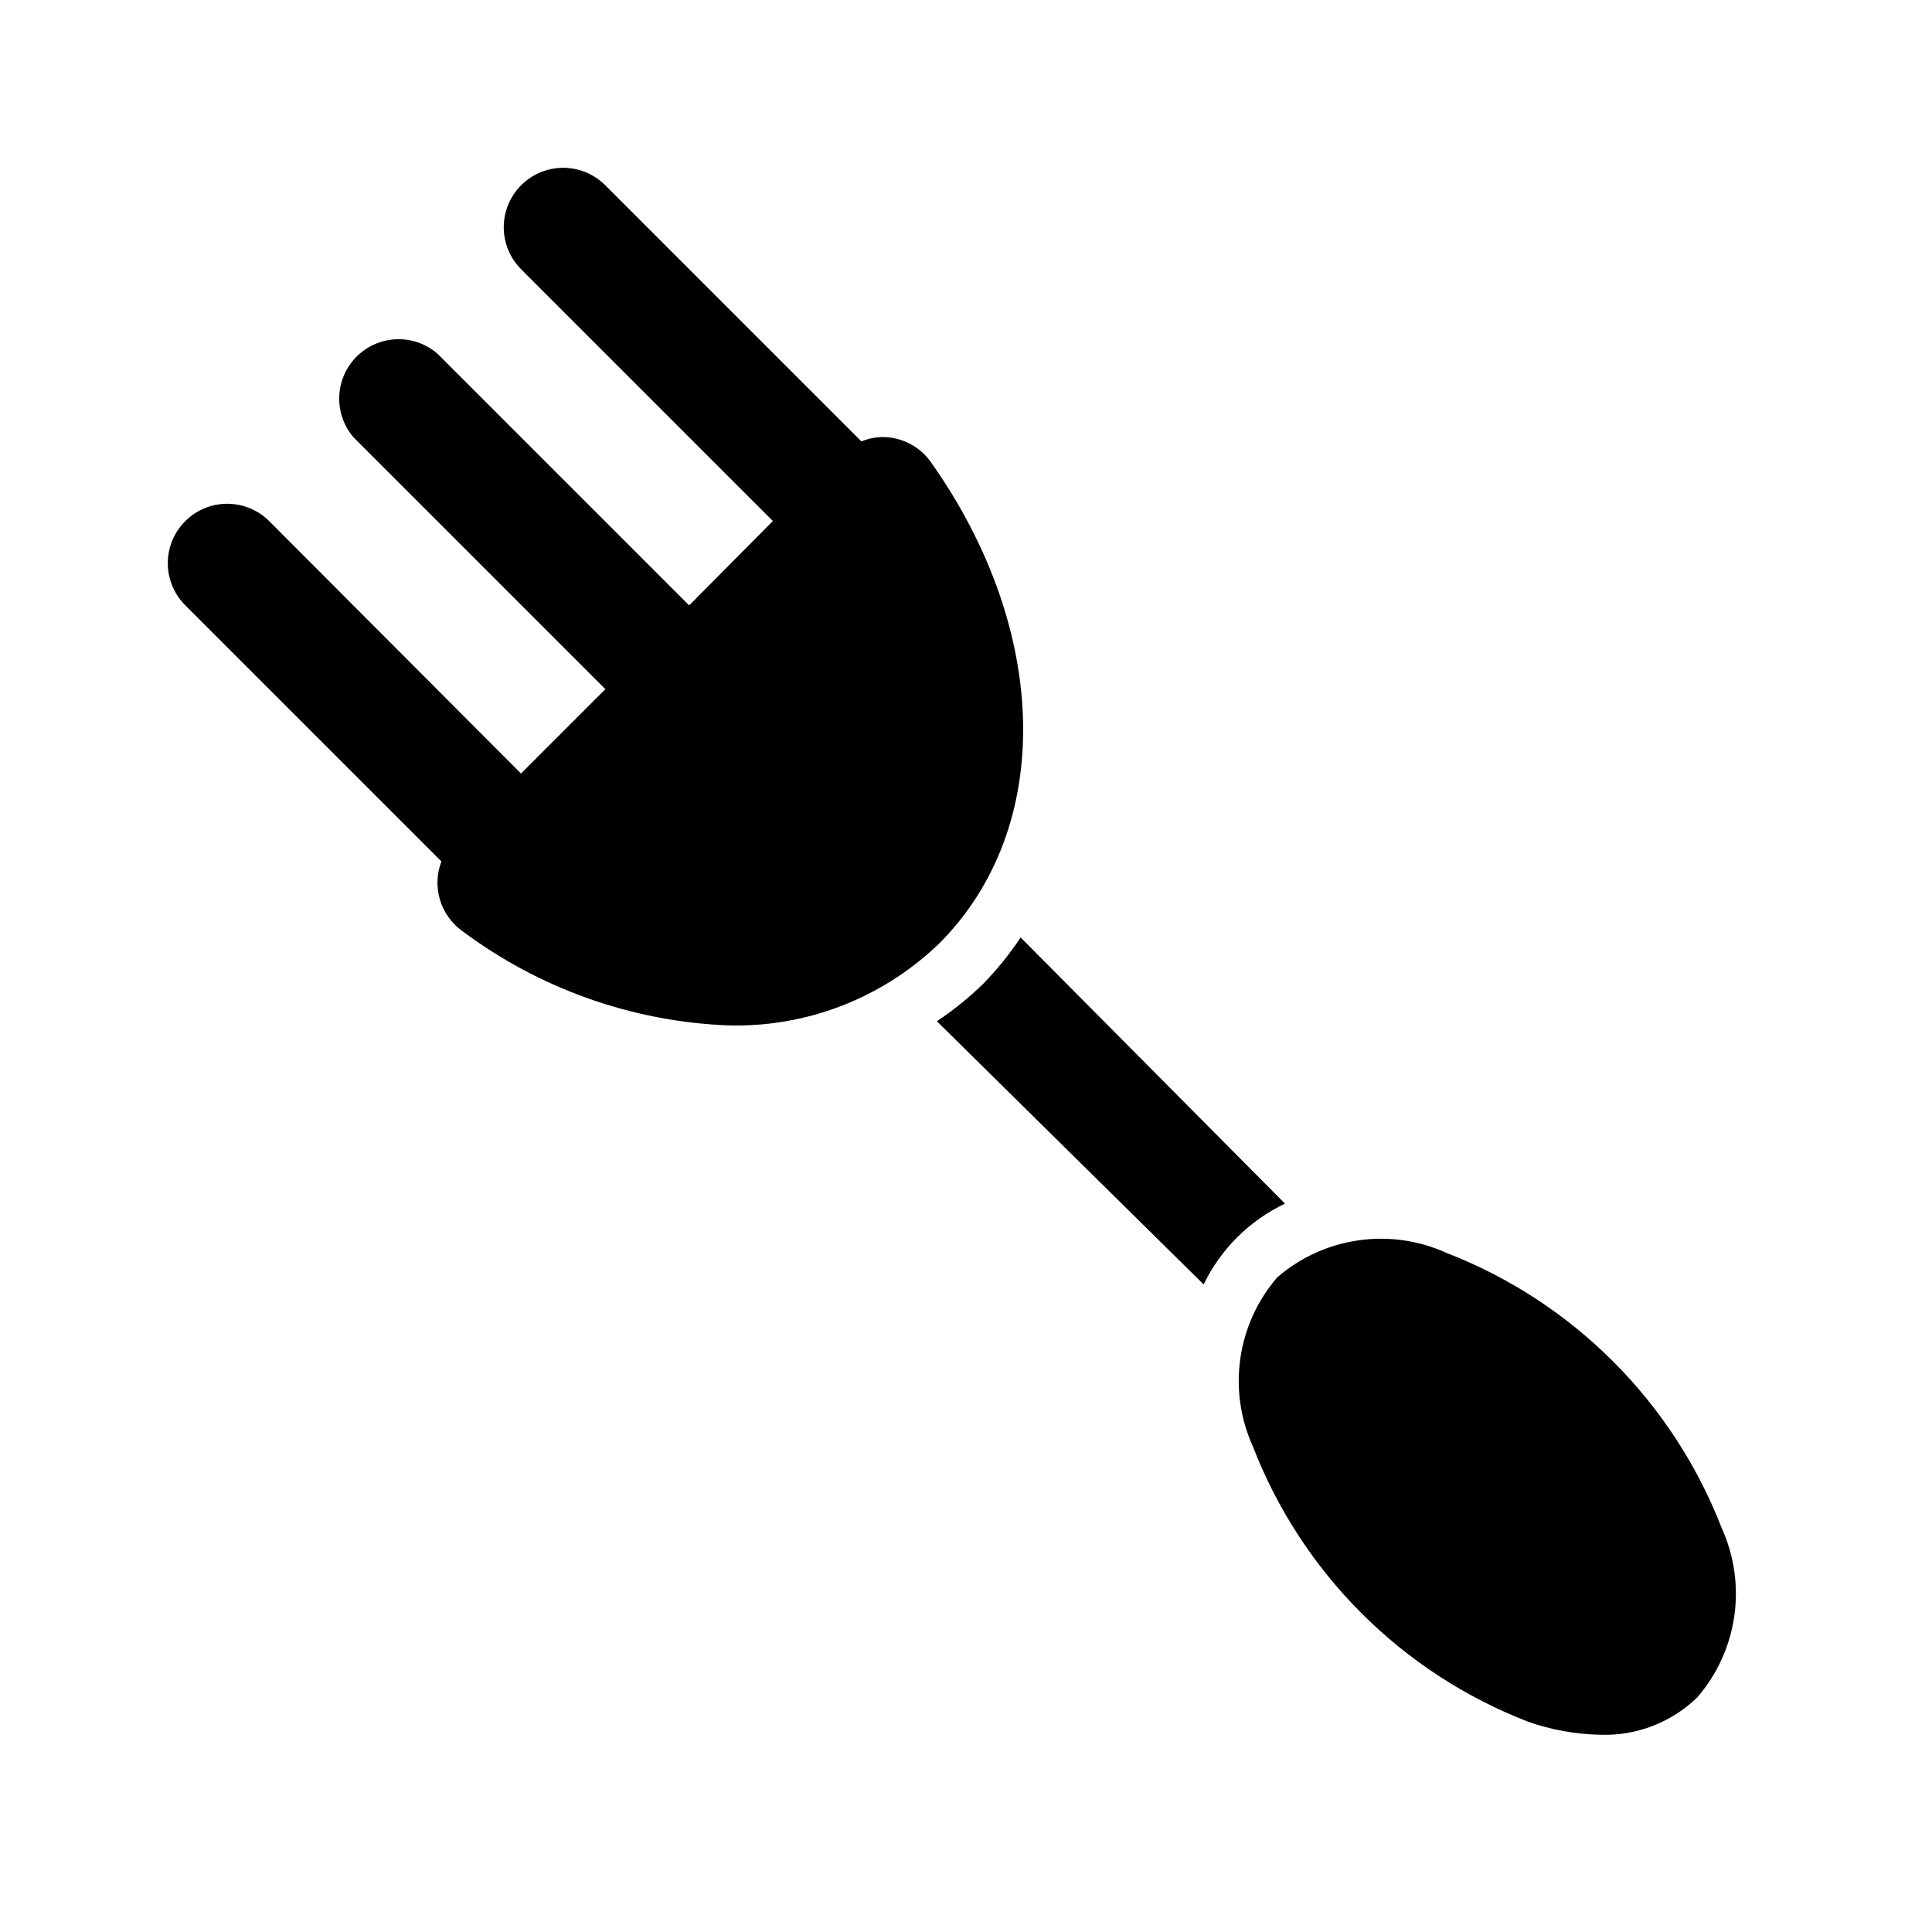
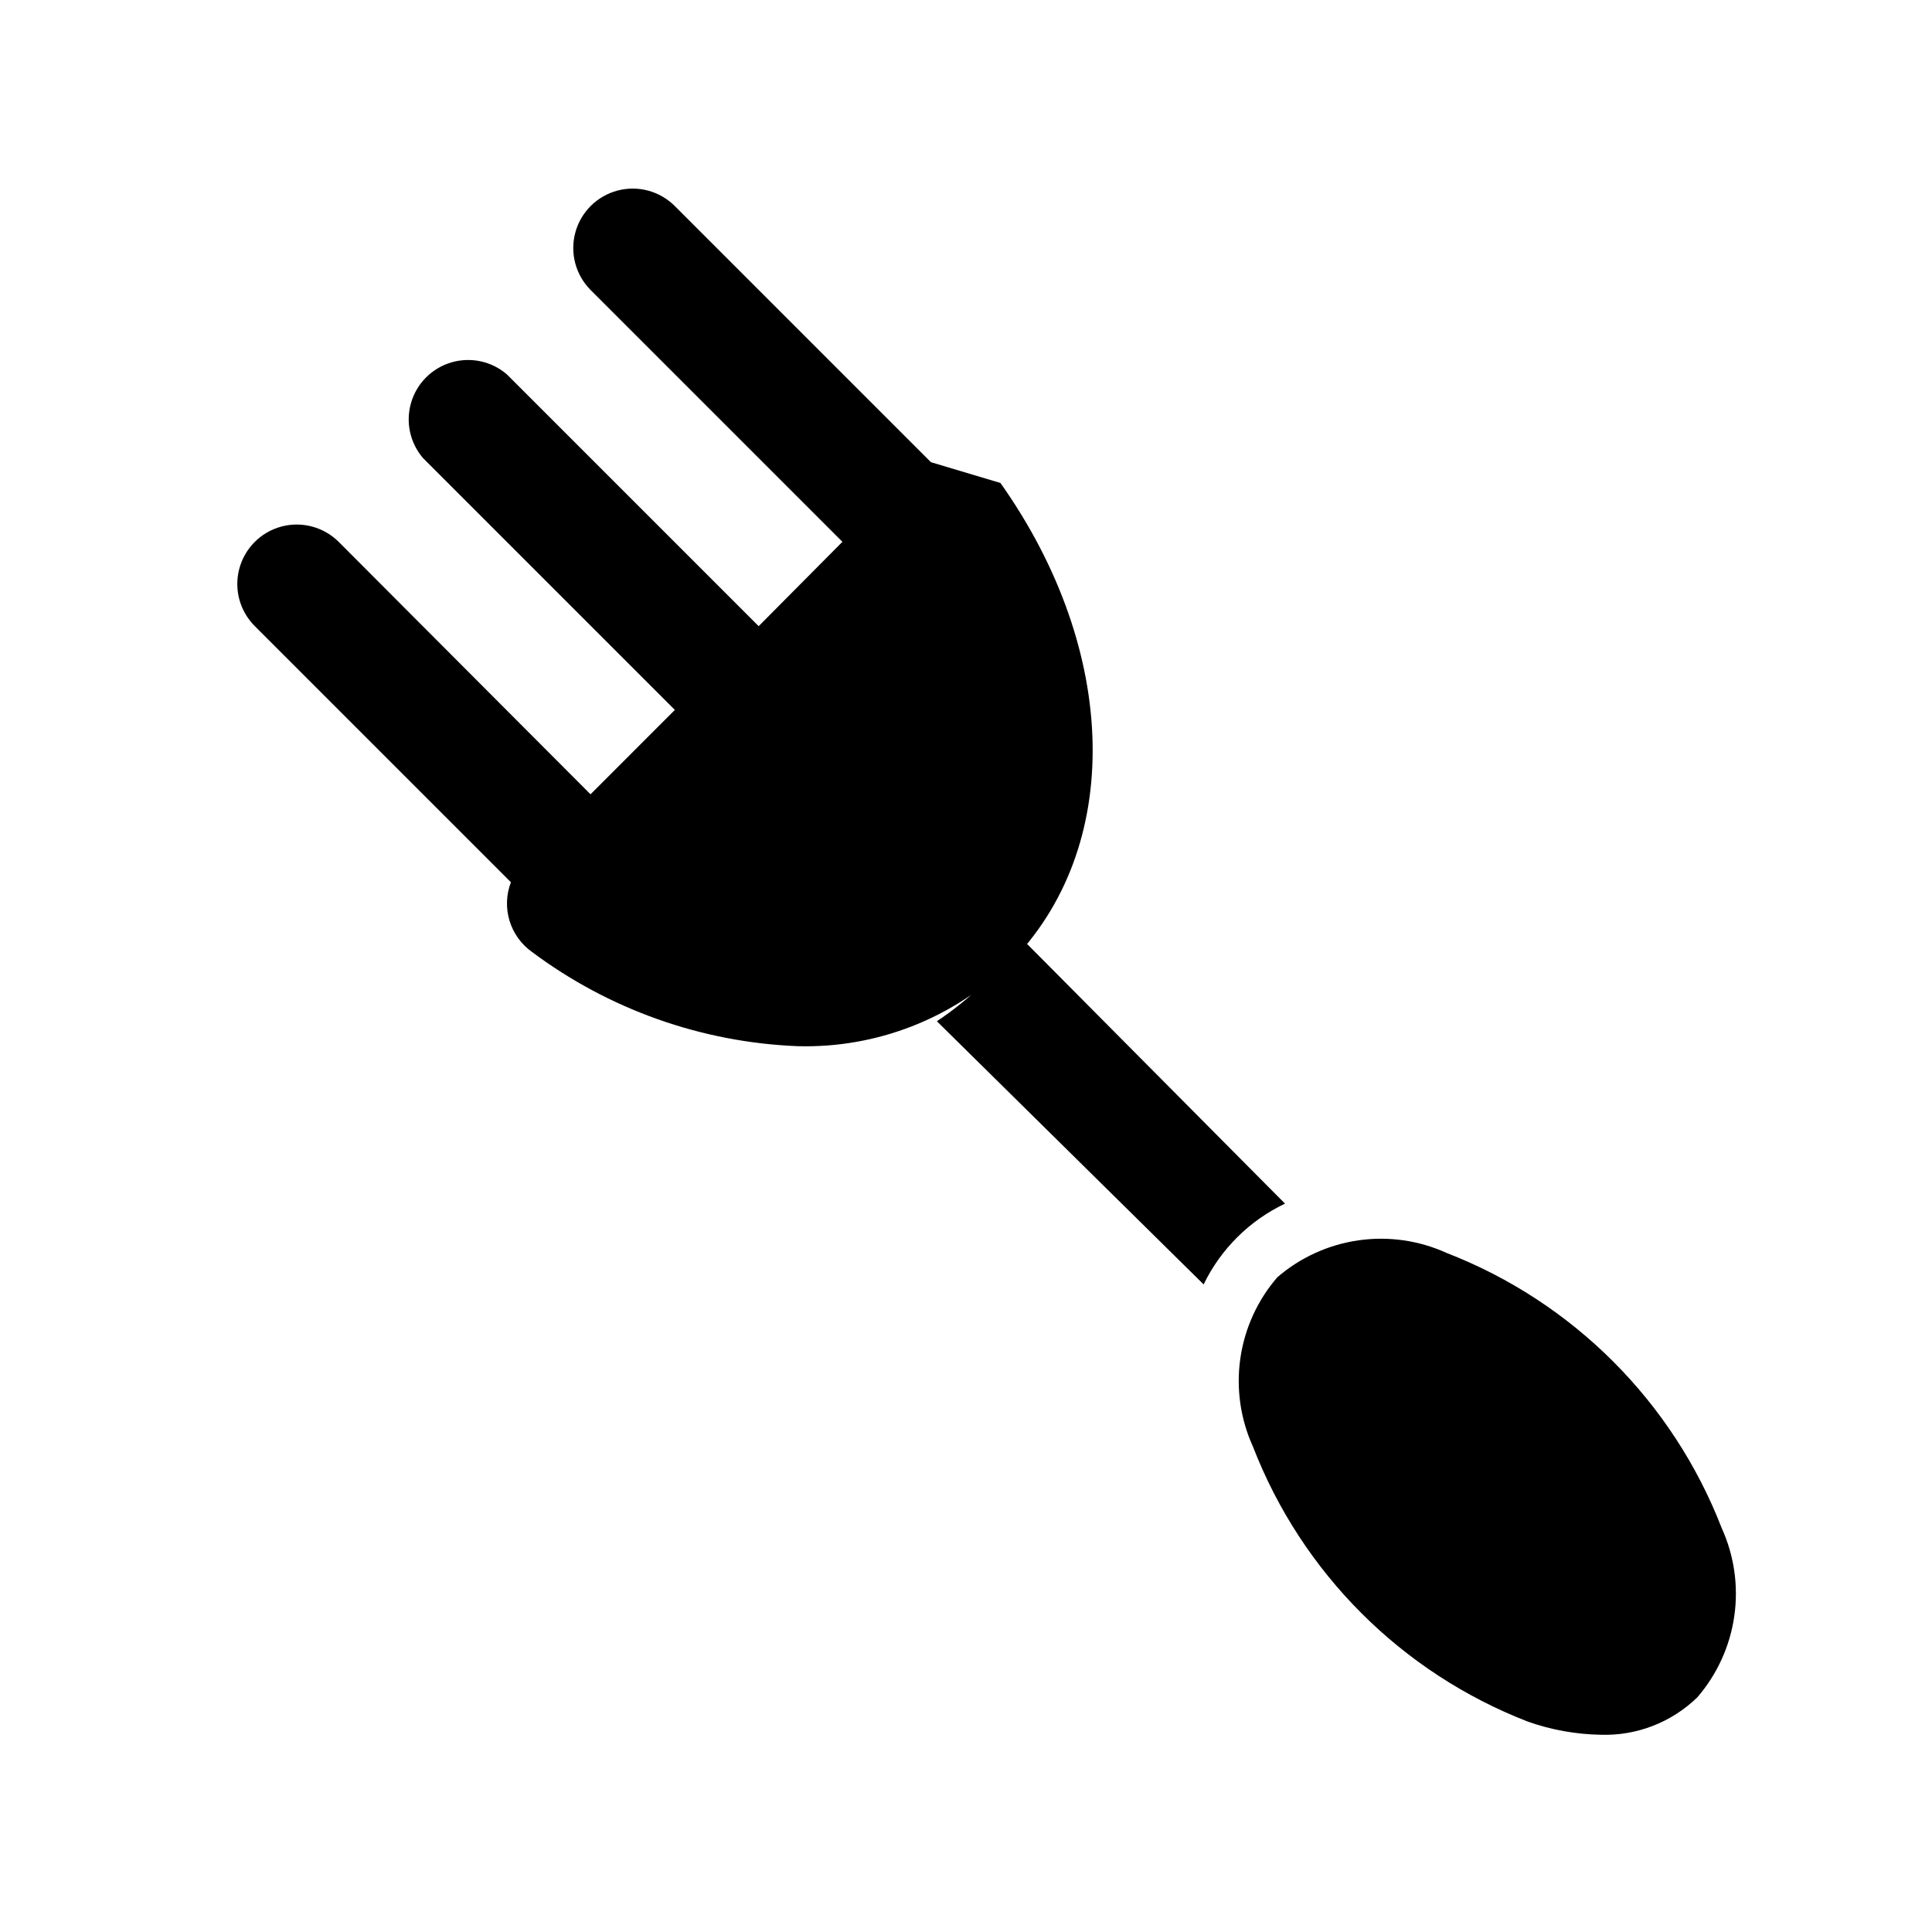
<svg xmlns="http://www.w3.org/2000/svg" fill="#000000" width="800px" height="800px" version="1.1" viewBox="144 144 512 512">
-   <path d="m593.81 593.81c-6.848 6.66-16.117 10.242-25.664 9.918-6.547-0.121-13.031-1.289-19.207-3.465-33.473-12.957-59.938-39.418-72.895-72.895-3.324-7.312-4.484-15.426-3.34-23.379s4.543-15.41 9.793-21.492c6.082-5.25 13.539-8.648 21.492-9.793s16.066 0.016 23.379 3.34c33.465 12.973 59.922 39.43 72.895 72.895 3.324 7.312 4.484 15.426 3.34 23.379-1.145 7.953-4.543 15.41-9.793 21.492zm-203.1-327.32c-2.672-3.789-6.875-6.207-11.496-6.613-2.363-0.191-4.738 0.188-6.926 1.105l-67.855-67.859c-3.969-3.992-9.762-5.566-15.203-4.129-5.441 1.438-9.703 5.668-11.18 11.098-1.473 5.43 0.059 11.238 4.023 15.23l66.754 66.754-22.195 22.359-66.758-66.758c-4.051-3.469-9.586-4.652-14.703-3.137-5.117 1.512-9.121 5.516-10.633 10.633-1.516 5.117-0.332 10.652 3.137 14.703l66.754 66.754-22.355 22.359-66.754-66.914c-3.992-3.965-9.801-5.496-15.23-4.023-5.43 1.477-9.66 5.738-11.098 11.18-1.438 5.441 0.137 11.234 4.129 15.203l67.855 67.855h0.004c-1.246 3.246-1.383 6.816-0.387 10.148 1 3.332 3.07 6.242 5.894 8.273 20.434 15.297 45.031 24.027 70.535 25.031 20.789 0.555 40.934-7.273 55.891-21.727 30.543-30.543 29.441-82.812-2.203-127.53zm23.773 125.95c-2.926 4.387-6.246 8.5-9.922 12.281-3.777 3.676-7.887 6.996-12.277 9.918l70.691 69.746c4.543-9.383 12.152-16.938 21.566-21.41z" />
+   <path d="m593.81 593.81c-6.848 6.66-16.117 10.242-25.664 9.918-6.547-0.121-13.031-1.289-19.207-3.465-33.473-12.957-59.938-39.418-72.895-72.895-3.324-7.312-4.484-15.426-3.34-23.379s4.543-15.41 9.793-21.492c6.082-5.25 13.539-8.648 21.492-9.793s16.066 0.016 23.379 3.34c33.465 12.973 59.922 39.43 72.895 72.895 3.324 7.312 4.484 15.426 3.34 23.379-1.145 7.953-4.543 15.41-9.793 21.492zm-203.1-327.32l-67.855-67.859c-3.969-3.992-9.762-5.566-15.203-4.129-5.441 1.438-9.703 5.668-11.18 11.098-1.473 5.43 0.059 11.238 4.023 15.23l66.754 66.754-22.195 22.359-66.758-66.758c-4.051-3.469-9.586-4.652-14.703-3.137-5.117 1.512-9.121 5.516-10.633 10.633-1.516 5.117-0.332 10.652 3.137 14.703l66.754 66.754-22.355 22.359-66.754-66.914c-3.992-3.965-9.801-5.496-15.23-4.023-5.43 1.477-9.66 5.738-11.098 11.18-1.438 5.441 0.137 11.234 4.129 15.203l67.855 67.855h0.004c-1.246 3.246-1.383 6.816-0.387 10.148 1 3.332 3.07 6.242 5.894 8.273 20.434 15.297 45.031 24.027 70.535 25.031 20.789 0.555 40.934-7.273 55.891-21.727 30.543-30.543 29.441-82.812-2.203-127.53zm23.773 125.95c-2.926 4.387-6.246 8.5-9.922 12.281-3.777 3.676-7.887 6.996-12.277 9.918l70.691 69.746c4.543-9.383 12.152-16.938 21.566-21.41z" />
</svg>